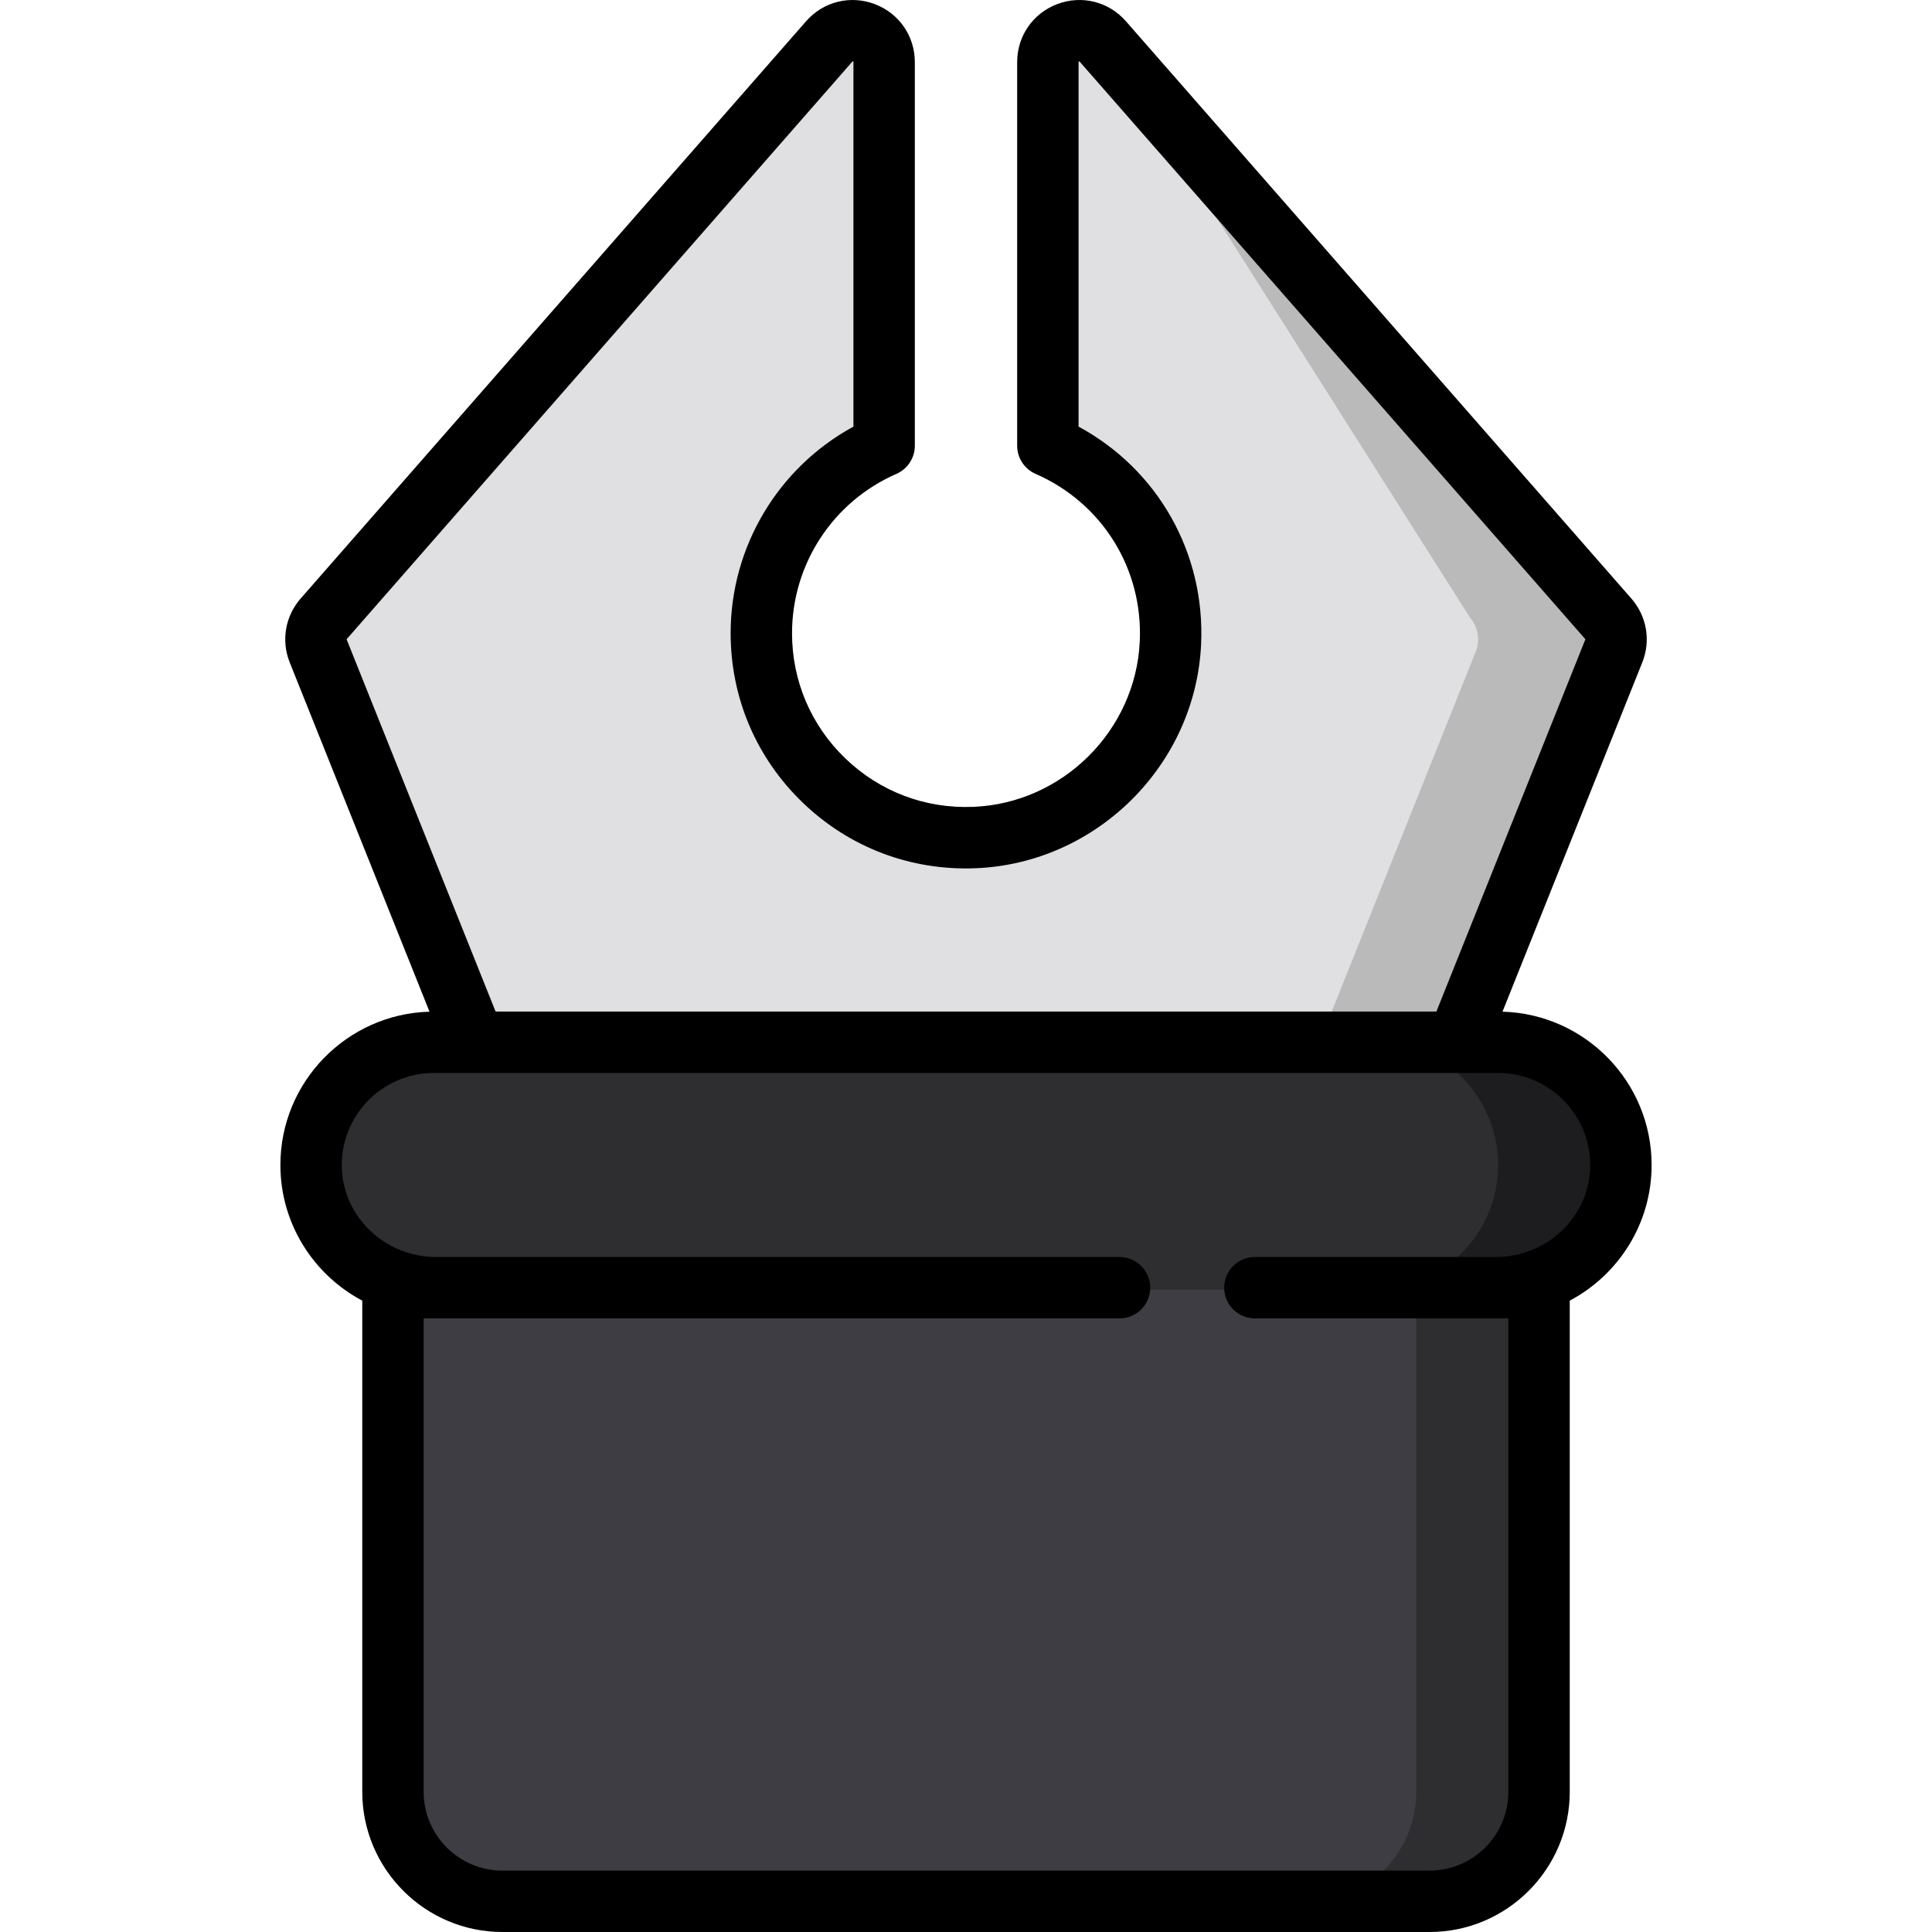
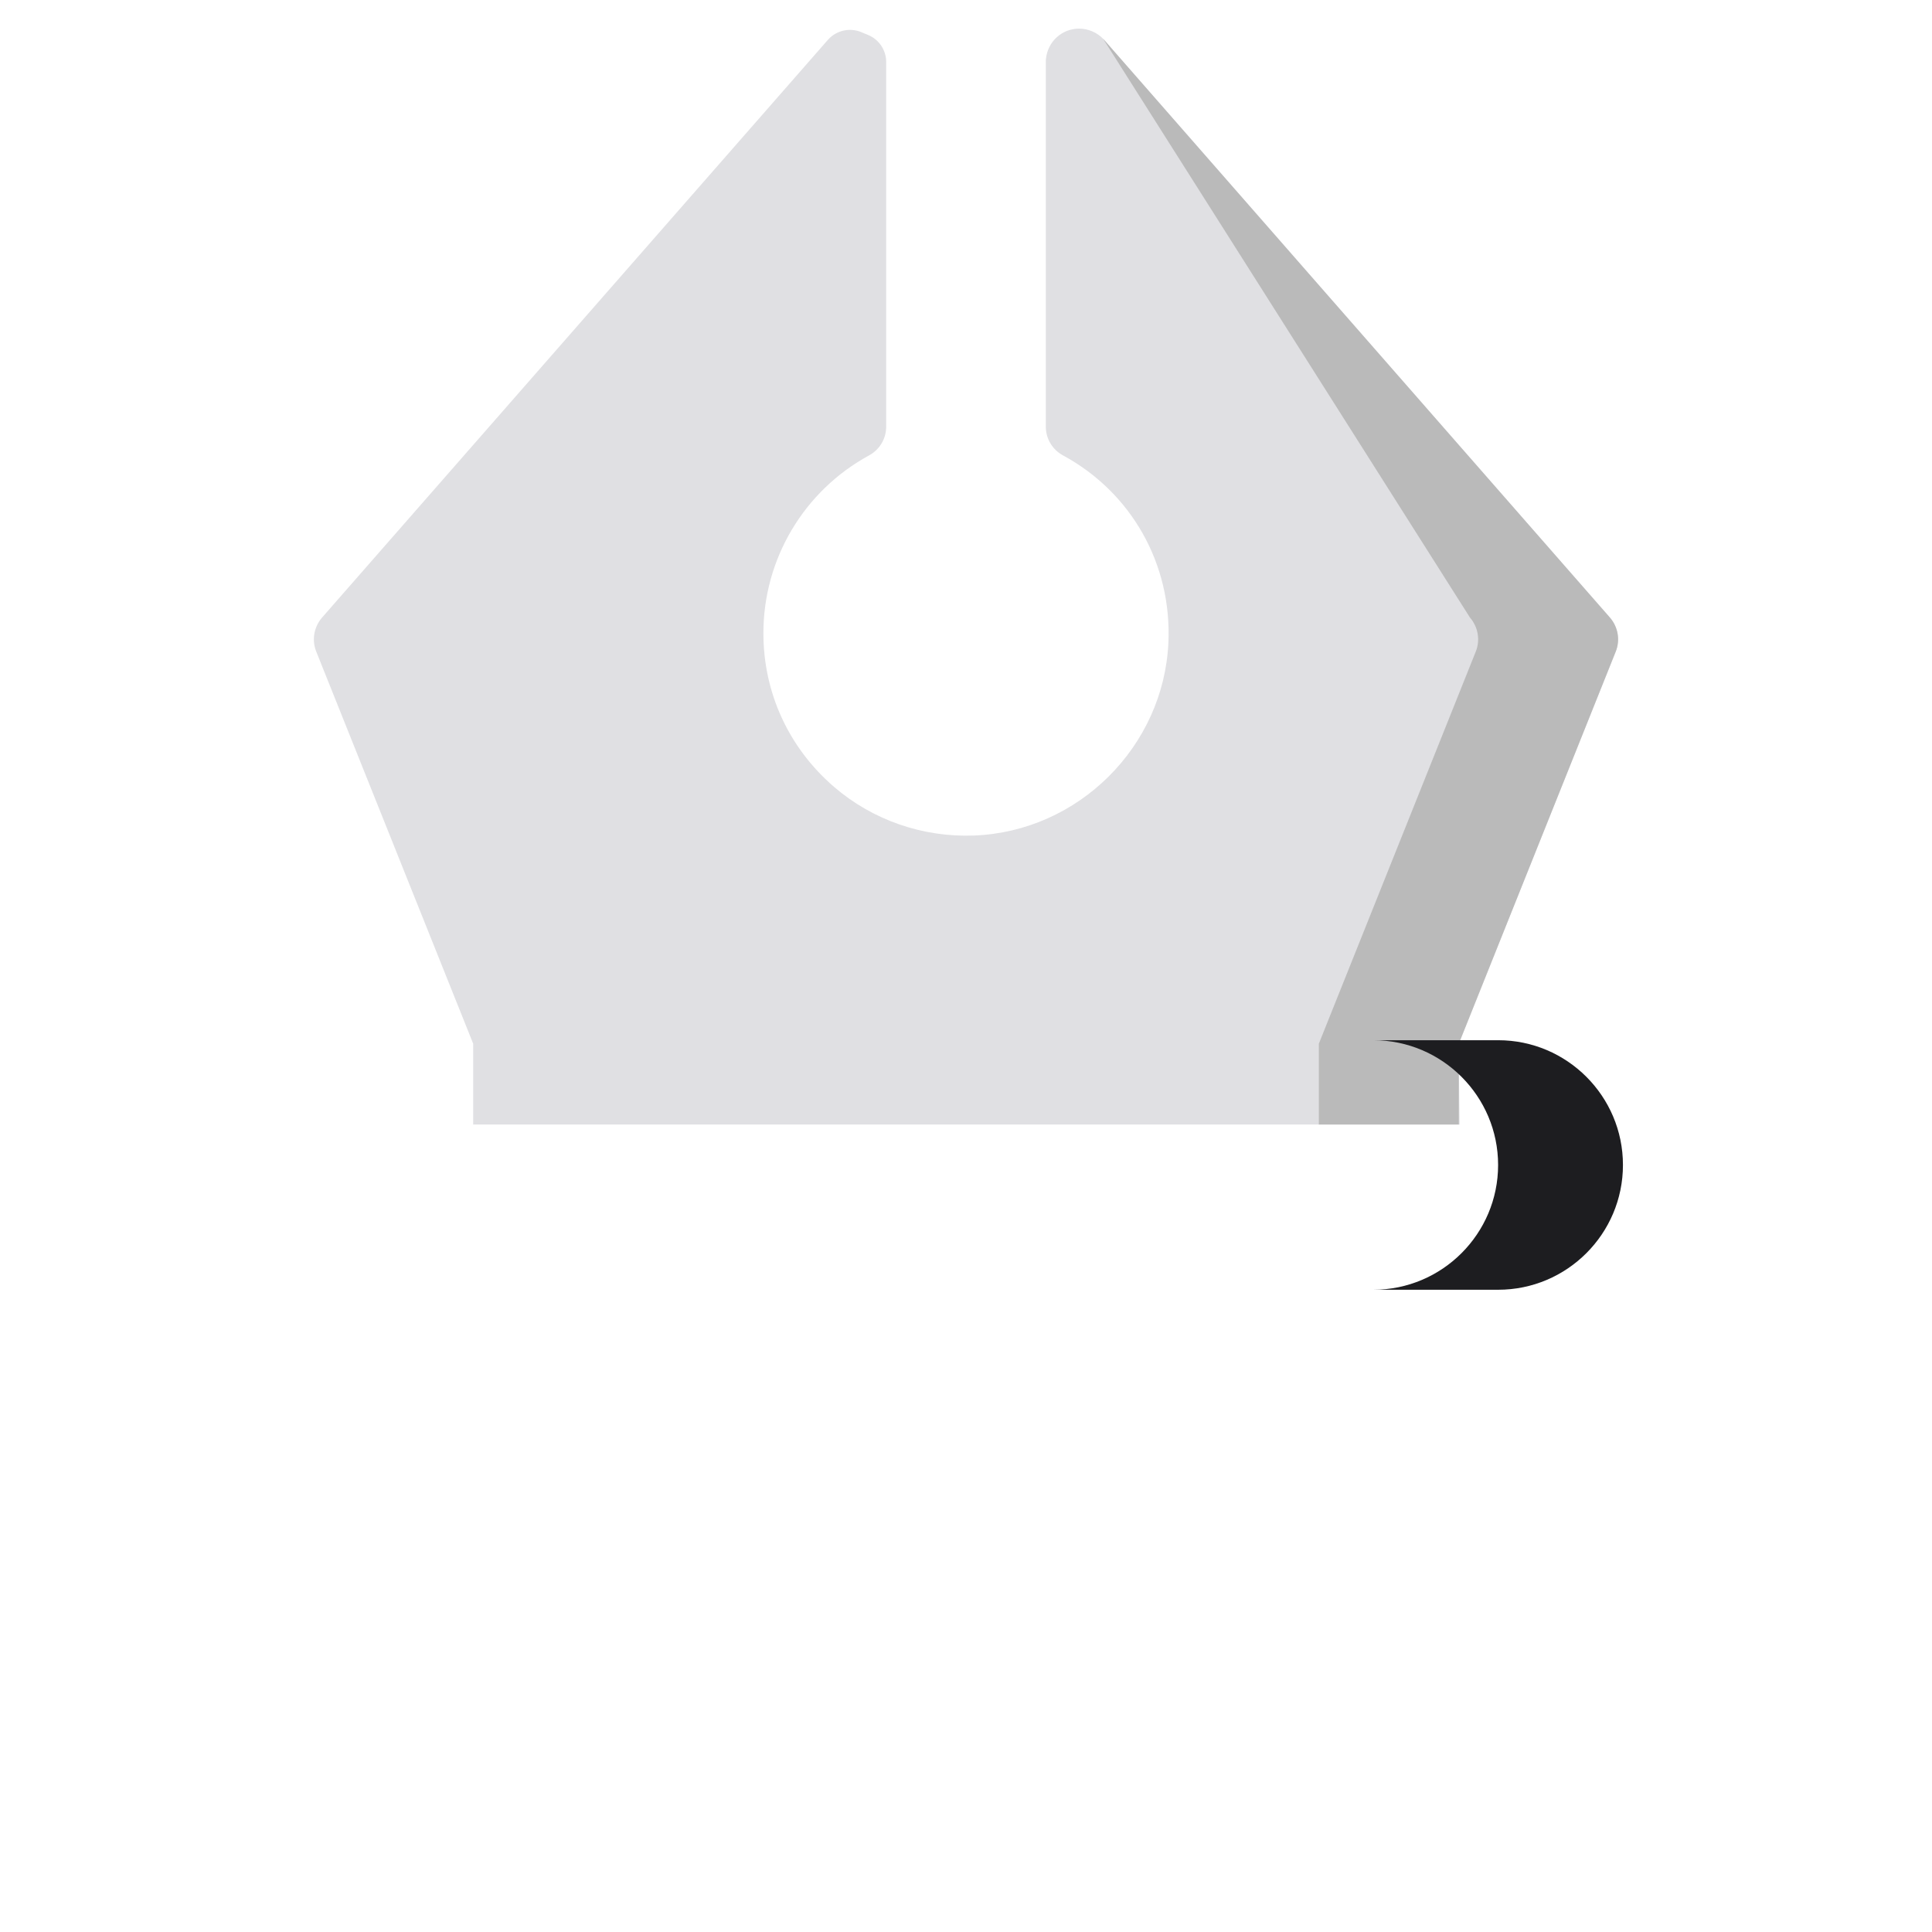
<svg xmlns="http://www.w3.org/2000/svg" height="800px" width="800px" version="1.1" id="Layer_1" viewBox="0 0 512.002 512.002" xml:space="preserve">
  <path style="fill:#E0E0E3;" d="M426.613,163.618L292.551,10.499l-0.125-0.131c-1.684-1.766-4.033-2.78-6.448-2.78  c-4.587,0-8.367,3.476-8.79,8.082l-0.036,0.396v96.997c0,3.177,1.741,6.101,4.535,7.614l0.011,0.005  c18.179,9.846,28.885,28.863,27.94,49.629c-1.255,27.573-23.86,50.024-51.46,51.112c-0.056,0.002-0.114,0.004-0.171,0.007  c-13.487,0.486-26.783-4.1-36.999-12.918c-12.03-10.383-18.701-24.978-18.701-40.706c0-19.662,10.735-37.72,28.013-47.126  l0.01-0.005c2.786-1.516,4.519-4.433,4.519-7.605V16.551v-0.072c0.023-3.144-1.858-5.988-4.759-7.198l-1.821-0.759  c-3.027-1.263-6.521-0.501-8.749,1.906l-0.051,0.055L85.357,163.652c-2.199,2.538-2.774,6.044-1.526,9.081l41.569,103.863v21.421  h261.417l-0.28-21.262l41.627-104.003C429.419,169.637,428.822,166.133,426.613,163.618z" />
  <path style="fill:#BABABA;" d="M292.341,10.279l134.296,153.373c2.199,2.538,2.774,6.044,1.526,9.081l-41.569,103.863v21.421  h-37.086v-21.421l41.569-103.863c1.246-3.037,0.673-6.543-1.526-9.081L292.341,10.279L292.341,10.279z" />
-   <path style="fill:#3E3D43;" d="M133.161,504.408c-16.303,0-29.566-13.263-29.566-29.566V324.443h304.812v150.4  c0,16.303-13.263,29.566-29.566,29.566h-245.68V504.408z" />
  <g>
-     <path style="fill:#2E2D30;" d="M375.322,324.443v150.4c0,16.303-13.263,29.566-29.566,29.566h33.085   c16.303,0,29.566-13.263,29.566-29.566v-150.4H375.322z" />
-     <path style="fill:#2E2D30;" d="M114.964,341.799c-18.232,0-33.064-14.833-33.064-33.064c0-18.232,14.833-33.064,33.064-33.064   h282.072c18.232,0,33.064,14.833,33.064,33.064c0,18.231-14.833,33.064-33.064,33.064H114.964z" />
-   </g>
+     </g>
  <path style="fill:#1D1D20;" d="M397.036,275.67h-33.085c18.232,0,33.064,14.833,33.064,33.064c0,18.231-14.833,33.064-33.064,33.064  h33.085c18.232,0,33.064-14.833,33.064-33.064C430.102,290.502,415.269,275.67,397.036,275.67z" />
-   <path style="fill:#BABABA;" d="M202.447,163.947c-0.092,1.278-0.141,2.565-0.141,3.859c0,15.727,6.671,30.322,18.701,40.706  c10.216,8.818,23.513,13.404,36.999,12.918c0.057-0.002,0.114-0.004,0.171-0.007c27.6-1.088,50.205-23.539,51.46-51.112  c0.098-2.152,0.064-4.284-0.084-6.389c-1.846,27.021-24.179,48.843-51.376,49.914c-0.056,0.002-0.114,0.004-0.171,0.007  c-13.487,0.486-26.783-4.1-36.999-12.918C209.934,191.367,203.417,178.238,202.447,163.947z" />
-   <path d="M398.178,268.106l37.045-92.553c2.308-5.77,1.199-12.259-2.895-16.935L298.383,5.634  c-4.558-5.207-11.688-6.995-18.165-4.561c-6.475,2.434-10.658,8.475-10.658,15.39v101.663c0,3.234,1.916,6.161,4.879,7.455  c17.651,7.709,28.491,25.132,27.614,44.384c-1.078,23.666-20.483,42.936-44.179,43.87c-12.689,0.504-24.707-4.055-33.831-12.827  c-9.12-8.768-14.144-20.56-14.144-33.203c0-18.31,10.858-34.885,27.663-42.225c2.964-1.294,4.879-4.222,4.879-7.455V16.463  c0-6.915-4.183-12.956-10.658-15.39c-6.478-2.434-13.607-0.645-18.165,4.561L79.673,158.618c-4.093,4.676-5.202,11.165-2.893,16.936  l37.044,92.552c-21.892,0.607-39.517,18.592-39.517,40.629c0,15.573,8.806,29.122,21.695,35.948v130.16  c0,20.49,16.669,37.159,37.159,37.159h245.68c20.49,0,37.159-16.669,37.159-37.159v-130.16  c12.889-6.826,21.695-20.376,21.695-35.948C437.695,286.698,420.069,268.713,398.178,268.106z M91.888,169.51  c-0.024-0.06-0.013-0.126,0.028-0.174L225.859,16.353c0.142-0.155,0.312-0.098,0.31,0.111v96.595  c-19.933,10.851-32.542,31.789-32.542,54.748c0,17.111,6.797,33.068,19.139,44.933c12.345,11.868,28.585,18.026,45.75,17.356  c32.068-1.265,58.332-27.351,59.791-59.389c1.103-24.218-11.5-46.293-32.476-57.654V16.463c0.02-0.219,0.174-0.256,0.31-0.111  l133.942,152.983c0.042,0.048,0.054,0.115,0.03,0.172l-39.452,98.569H131.338L91.888,169.51z M421.405,309.674  c-0.499,13.197-11.761,23.446-24.967,23.446h-63.882c-4.493,0-8.136,3.643-8.136,8.136s3.643,8.136,8.136,8.136h67.172v125.451  c0,11.536-9.352,20.888-20.888,20.888H133.161c-11.536,0-20.888-9.352-20.888-20.888v-125.45h184.412  c4.493,0,8.136-3.643,8.136-8.136s-3.643-8.136-8.136-8.136H115.563c-13.207,0-24.468-10.25-24.967-23.446  c-0.524-13.874,10.61-25.326,24.369-25.326h282.072C410.795,284.348,421.93,295.801,421.405,309.674z" />
</svg>